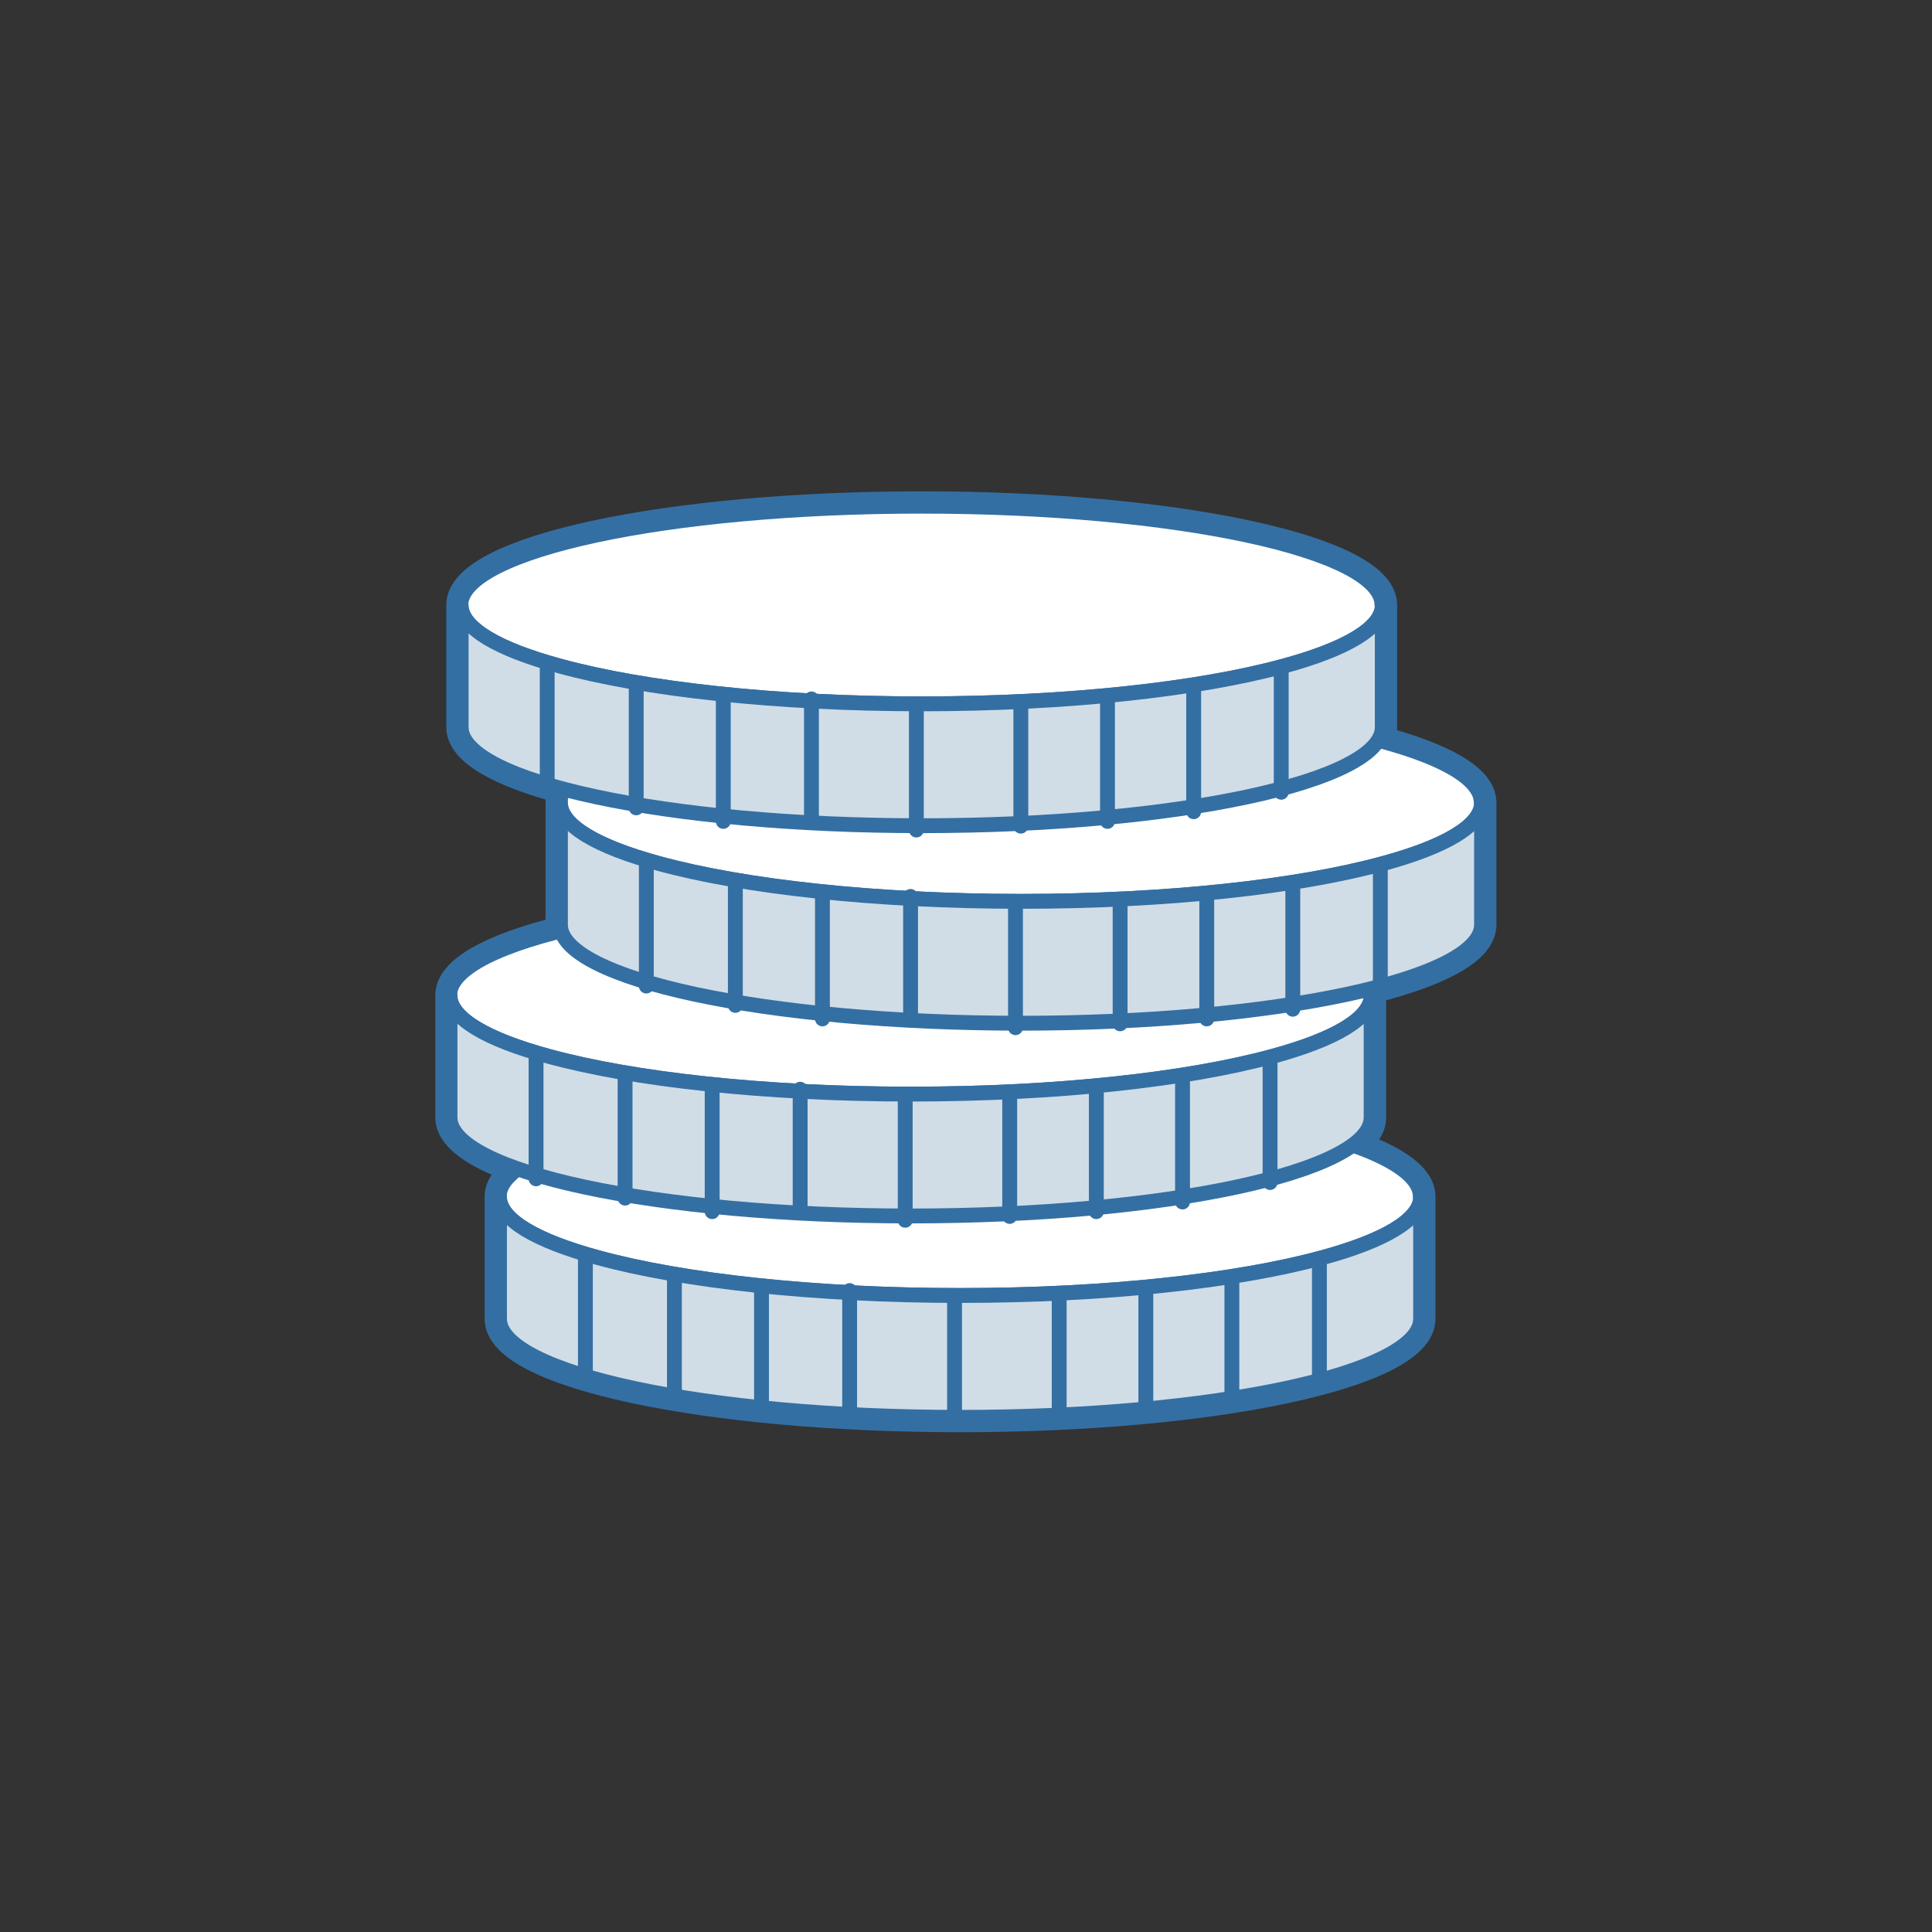
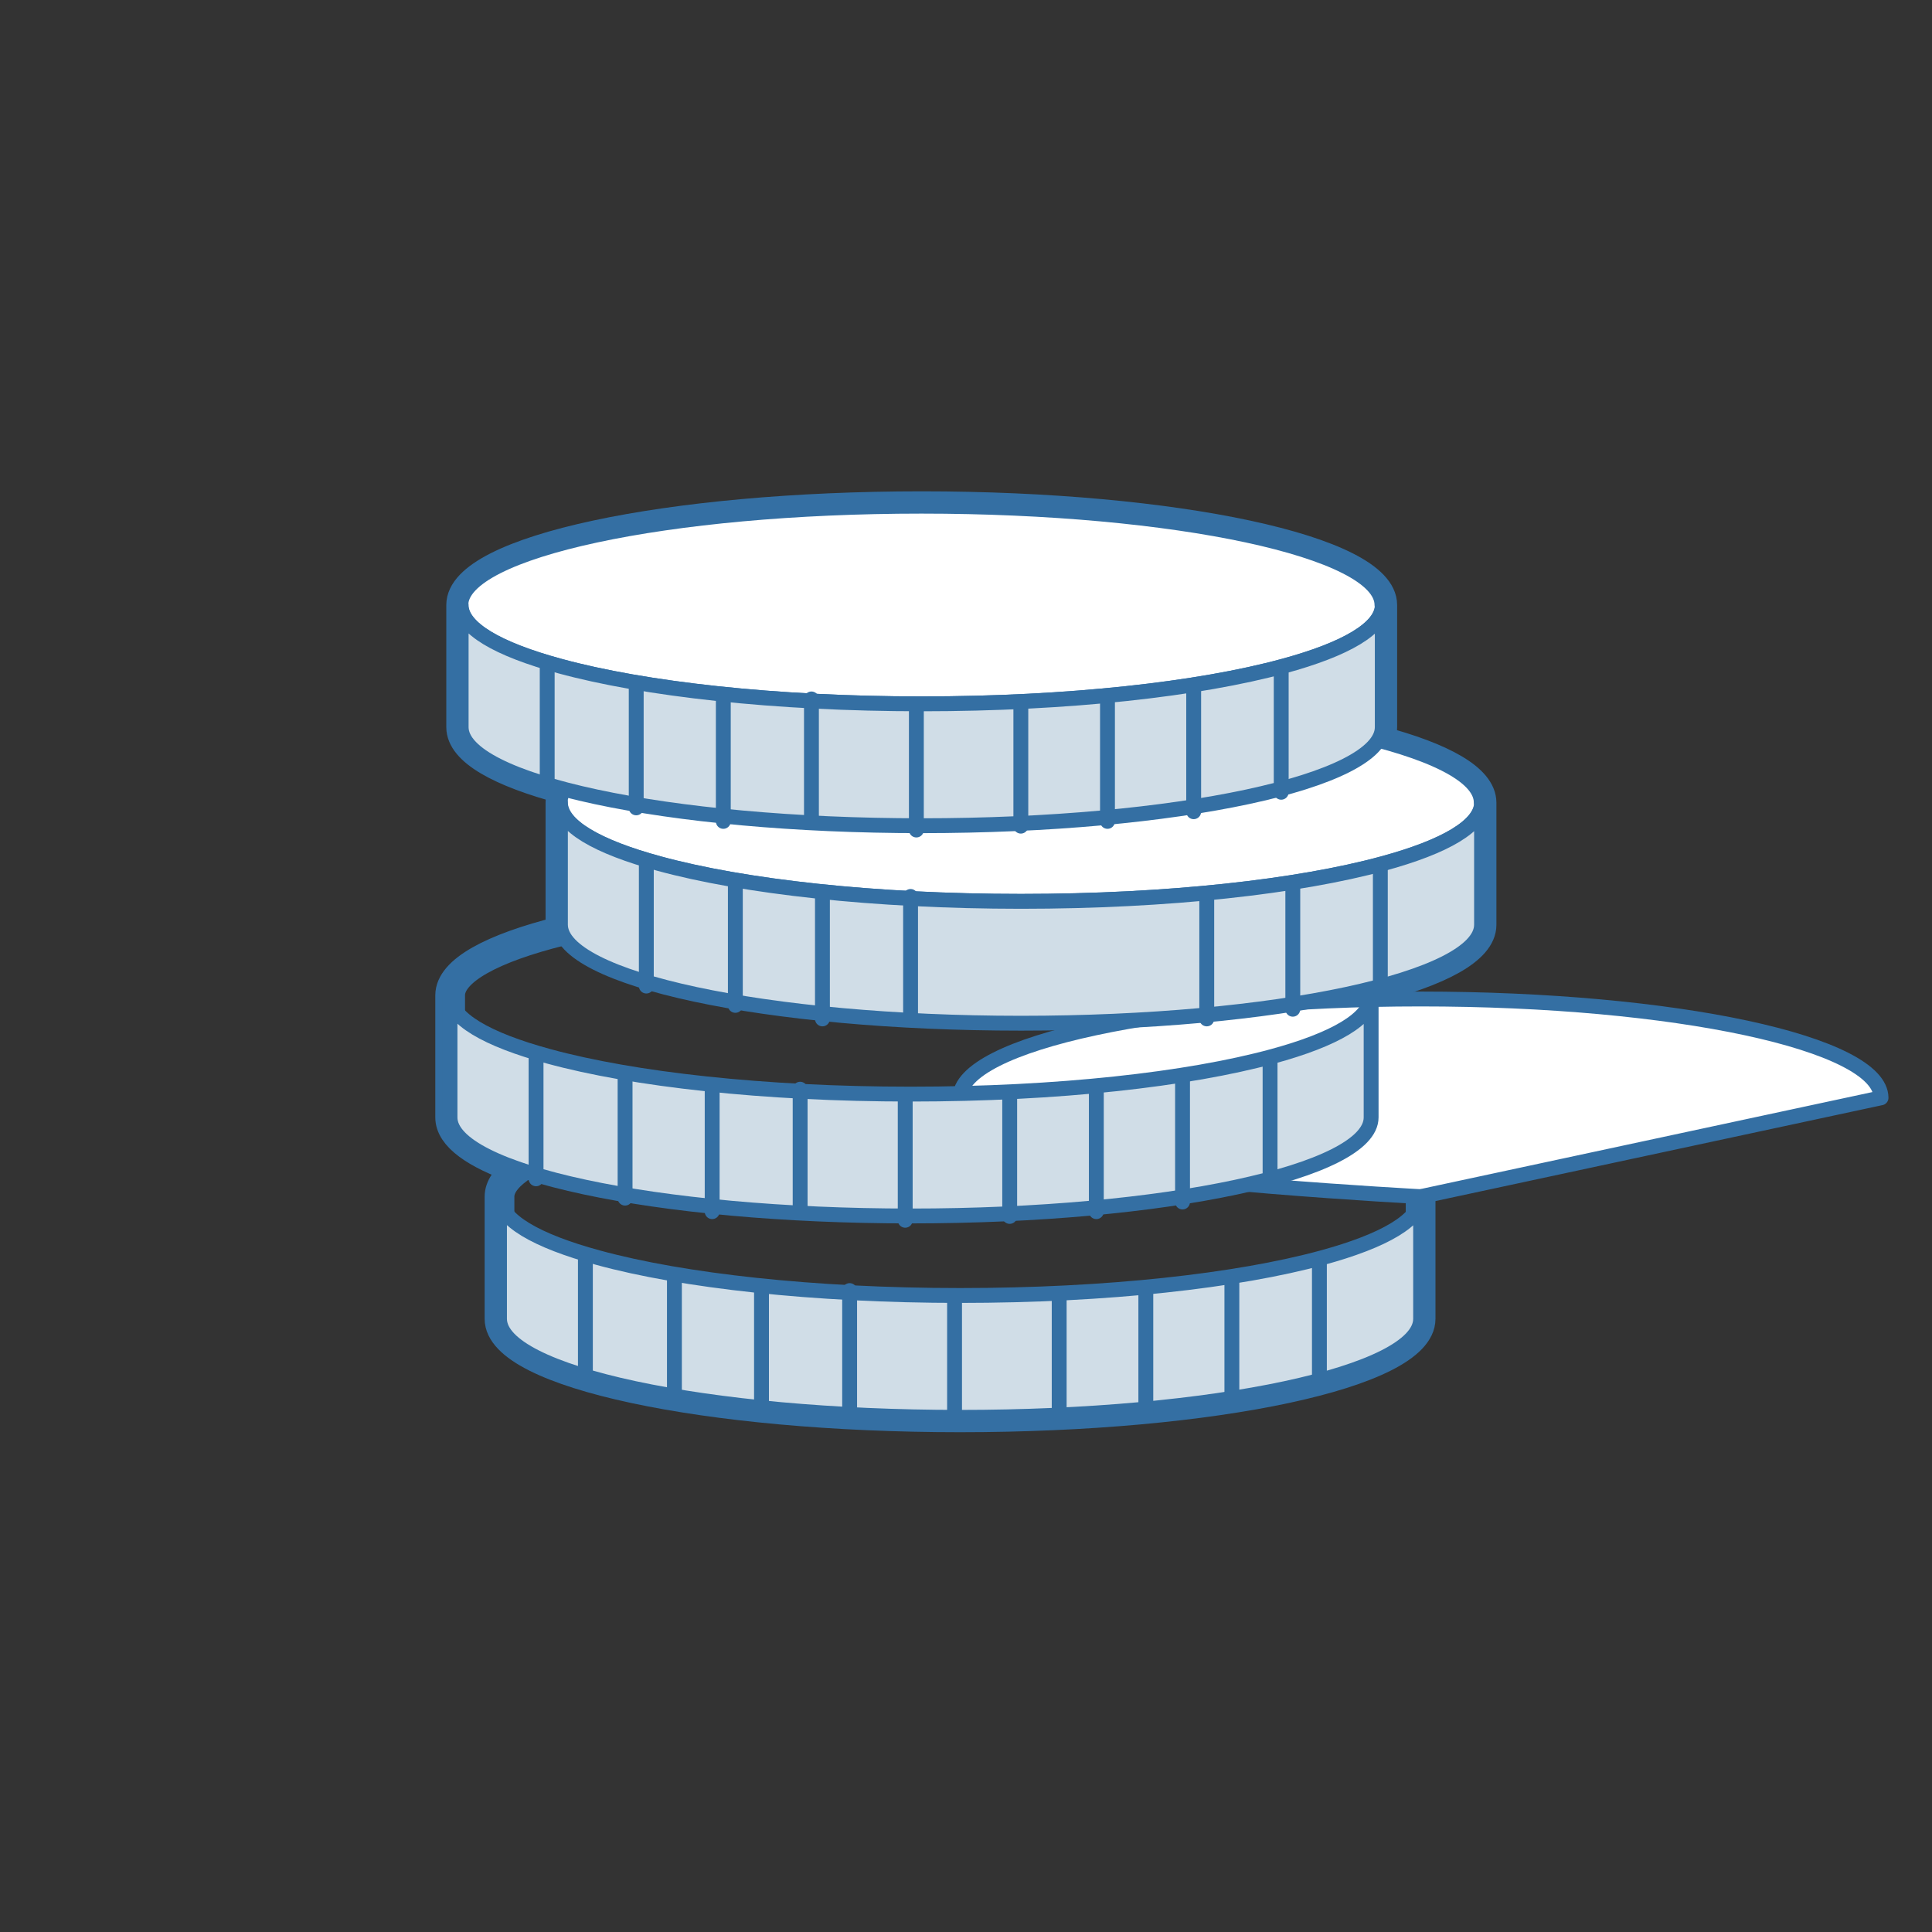
<svg xmlns="http://www.w3.org/2000/svg" id="b" viewBox="0 0 130 130">
  <rect x="0" y="0" width="130" height="130" fill="#333333" stroke="none" />
  <defs>
    <style>.e{fill:#d0dde7;}.e,.f,.g,.h{stroke:#346fa3;stroke-linecap:round;stroke-linejoin:round;}.f,.g{fill:none;}.i{fill:#bdff2c;opacity:0;}.g{stroke-width:2px;}.h{fill:#fff;}</style>
  </defs>
  <g id="c">
    <g id="d">
      <rect class="i" y="0" width="130" height="130" rx="10" ry="10" />
      <path class="g" d="M92.73,49.81c.18-.29,.28-.58,.28-.88v-8.22c0-3.66-13.87-6.65-30.99-6.65s-30.99,2.98-30.99,6.65v8.22c0,1.59,2.61,3.04,6.96,4.19-.18,.29-.28,.58-.28,.88v8.22c0,.14,.03,.28,.07,.42-4.67,1.16-7.49,2.68-7.49,4.33v8.22c0,1.27,1.67,2.46,4.57,3.47-.81,.59-1.25,1.22-1.25,1.86v8.22c0,3.66,13.87,6.63,30.99,6.63s30.99-2.97,30.99-6.63v-8.22c0-1.27-1.67-2.46-4.57-3.47,.81-.59,1.25-1.21,1.25-1.86v-8.22c0-.14-.03-.28-.07-.42,4.67-1.16,7.49-2.67,7.49-4.32v-8.22c0-1.59-2.61-3.05-6.95-4.19Z" />
      <g>
        <g>
-           <path class="h" d="M95.59,80.52c0,1.56-2.48,2.98-6.65,4.11-5.67,1.55-14.47,2.54-24.35,2.54s-18.67-.99-24.35-2.54c-4.16-1.13-6.65-2.55-6.65-4.11,0-3.66,13.87-6.65,30.99-6.65s30.99,2.98,30.99,6.65Z" />
+           <path class="h" d="M95.59,80.52s-18.67-.99-24.35-2.54c-4.16-1.13-6.65-2.55-6.65-4.11,0-3.66,13.87-6.65,30.99-6.65s30.99,2.98,30.99,6.65Z" />
          <path class="e" d="M95.59,80.52v8.22c0,3.66-13.87,6.63-30.99,6.63s-30.99-2.97-30.99-6.63v-8.22c0,1.56,2.48,2.98,6.65,4.11,5.67,1.55,14.47,2.54,24.35,2.54s18.67-.99,24.35-2.54c4.16-1.13,6.65-2.55,6.65-4.11Z" />
          <line class="f" x1="39.39" y1="84.63" x2="39.39" y2="92.87" />
          <line class="f" x1="45.38" y1="85.94" x2="45.38" y2="94.17" />
          <line class="f" x1="51.24" y1="86.84" x2="51.24" y2="95.08" />
          <line class="f" x1="57.17" y1="86.84" x2="57.17" y2="95.08" />
          <line class="f" x1="64.23" y1="87.43" x2="64.23" y2="95.67" />
          <line class="f" x1="71.27" y1="87.17" x2="71.27" y2="95.41" />
          <line class="f" x1="77.1" y1="86.84" x2="77.1" y2="95.08" />
          <line class="f" x1="82.89" y1="86.19" x2="82.89" y2="94.43" />
          <line class="f" x1="88.78" y1="84.89" x2="88.78" y2="93.13" />
        </g>
        <g>
-           <path class="h" d="M92.26,66.97c0,1.56-2.48,2.98-6.65,4.11-5.67,1.55-14.47,2.54-24.35,2.54s-18.67-.99-24.35-2.54c-4.16-1.13-6.65-2.55-6.65-4.11,0-3.66,13.87-6.65,30.99-6.65s30.99,2.98,30.99,6.65Z" />
          <path class="e" d="M92.26,66.97v8.22c0,3.66-13.87,6.63-30.99,6.63s-30.99-2.97-30.99-6.63v-8.22c0,1.56,2.48,2.98,6.65,4.11,5.67,1.55,14.47,2.54,24.35,2.54s18.67-.99,24.35-2.54c4.16-1.13,6.65-2.55,6.65-4.11Z" />
          <line class="f" x1="36.07" y1="71.08" x2="36.07" y2="79.32" />
          <line class="f" x1="42.06" y1="72.38" x2="42.06" y2="80.62" />
          <line class="f" x1="47.92" y1="73.29" x2="47.92" y2="81.53" />
          <line class="f" x1="53.84" y1="73.29" x2="53.84" y2="81.53" />
          <line class="f" x1="60.91" y1="73.88" x2="60.91" y2="82.11" />
          <line class="f" x1="67.94" y1="73.61" x2="67.94" y2="81.85" />
          <line class="f" x1="73.77" y1="73.29" x2="73.77" y2="81.53" />
          <line class="f" x1="79.57" y1="72.64" x2="79.57" y2="80.88" />
          <line class="f" x1="85.46" y1="71.34" x2="85.46" y2="79.57" />
        </g>
        <g>
          <path class="h" d="M99.69,54c0,1.56-2.48,2.98-6.65,4.11-5.67,1.55-14.47,2.54-24.35,2.54s-18.67-.99-24.35-2.54c-4.16-1.13-6.65-2.55-6.65-4.11,0-3.66,13.87-6.65,30.99-6.65s30.99,2.98,30.99,6.65Z" />
          <path class="e" d="M99.69,54v8.22c0,3.66-13.87,6.63-30.99,6.63s-30.99-2.97-30.99-6.63v-8.22c0,1.56,2.48,2.98,6.65,4.11,5.67,1.55,14.47,2.54,24.35,2.54s18.67-.99,24.35-2.54c4.16-1.13,6.65-2.55,6.65-4.11Z" />
          <line class="f" x1="43.49" y1="58.11" x2="43.49" y2="66.35" />
          <line class="f" x1="49.48" y1="59.41" x2="49.48" y2="67.65" />
          <line class="f" x1="55.34" y1="60.32" x2="55.34" y2="68.56" />
          <line class="f" x1="61.27" y1="60.32" x2="61.27" y2="68.56" />
-           <line class="f" x1="68.33" y1="60.91" x2="68.33" y2="69.15" />
-           <line class="f" x1="75.37" y1="60.65" x2="75.37" y2="68.89" />
          <line class="f" x1="81.2" y1="60.32" x2="81.2" y2="68.56" />
          <line class="f" x1="86.99" y1="59.67" x2="86.99" y2="67.91" />
          <line class="f" x1="92.88" y1="58.37" x2="92.88" y2="66.61" />
        </g>
        <g>
          <path class="h" d="M93.01,40.71c0,1.56-2.48,2.98-6.65,4.11-5.67,1.55-14.47,2.54-24.35,2.54s-18.67-.99-24.35-2.54c-4.16-1.13-6.65-2.55-6.65-4.11,0-3.66,13.87-6.65,30.99-6.65s30.99,2.98,30.99,6.65Z" />
          <path class="e" d="M93.01,40.71v8.22c0,3.66-13.87,6.63-30.99,6.63s-30.99-2.97-30.99-6.63v-8.22c0,1.56,2.48,2.98,6.65,4.11,5.67,1.55,14.47,2.54,24.35,2.54s18.67-.99,24.35-2.54c4.16-1.13,6.65-2.55,6.65-4.11Z" />
          <line class="f" x1="36.82" y1="44.82" x2="36.82" y2="53.06" />
          <line class="f" x1="42.81" y1="46.12" x2="42.81" y2="54.36" />
          <line class="f" x1="48.67" y1="47.03" x2="48.67" y2="55.27" />
          <line class="f" x1="54.6" y1="47.03" x2="54.6" y2="55.27" />
          <line class="f" x1="61.66" y1="47.61" x2="61.66" y2="55.85" />
          <line class="f" x1="68.69" y1="47.35" x2="68.69" y2="55.59" />
          <line class="f" x1="74.52" y1="47.03" x2="74.52" y2="55.27" />
          <line class="f" x1="80.32" y1="46.38" x2="80.32" y2="54.62" />
          <line class="f" x1="86.21" y1="45.07" x2="86.21" y2="53.31" />
        </g>
      </g>
    </g>
  </g>
</svg>